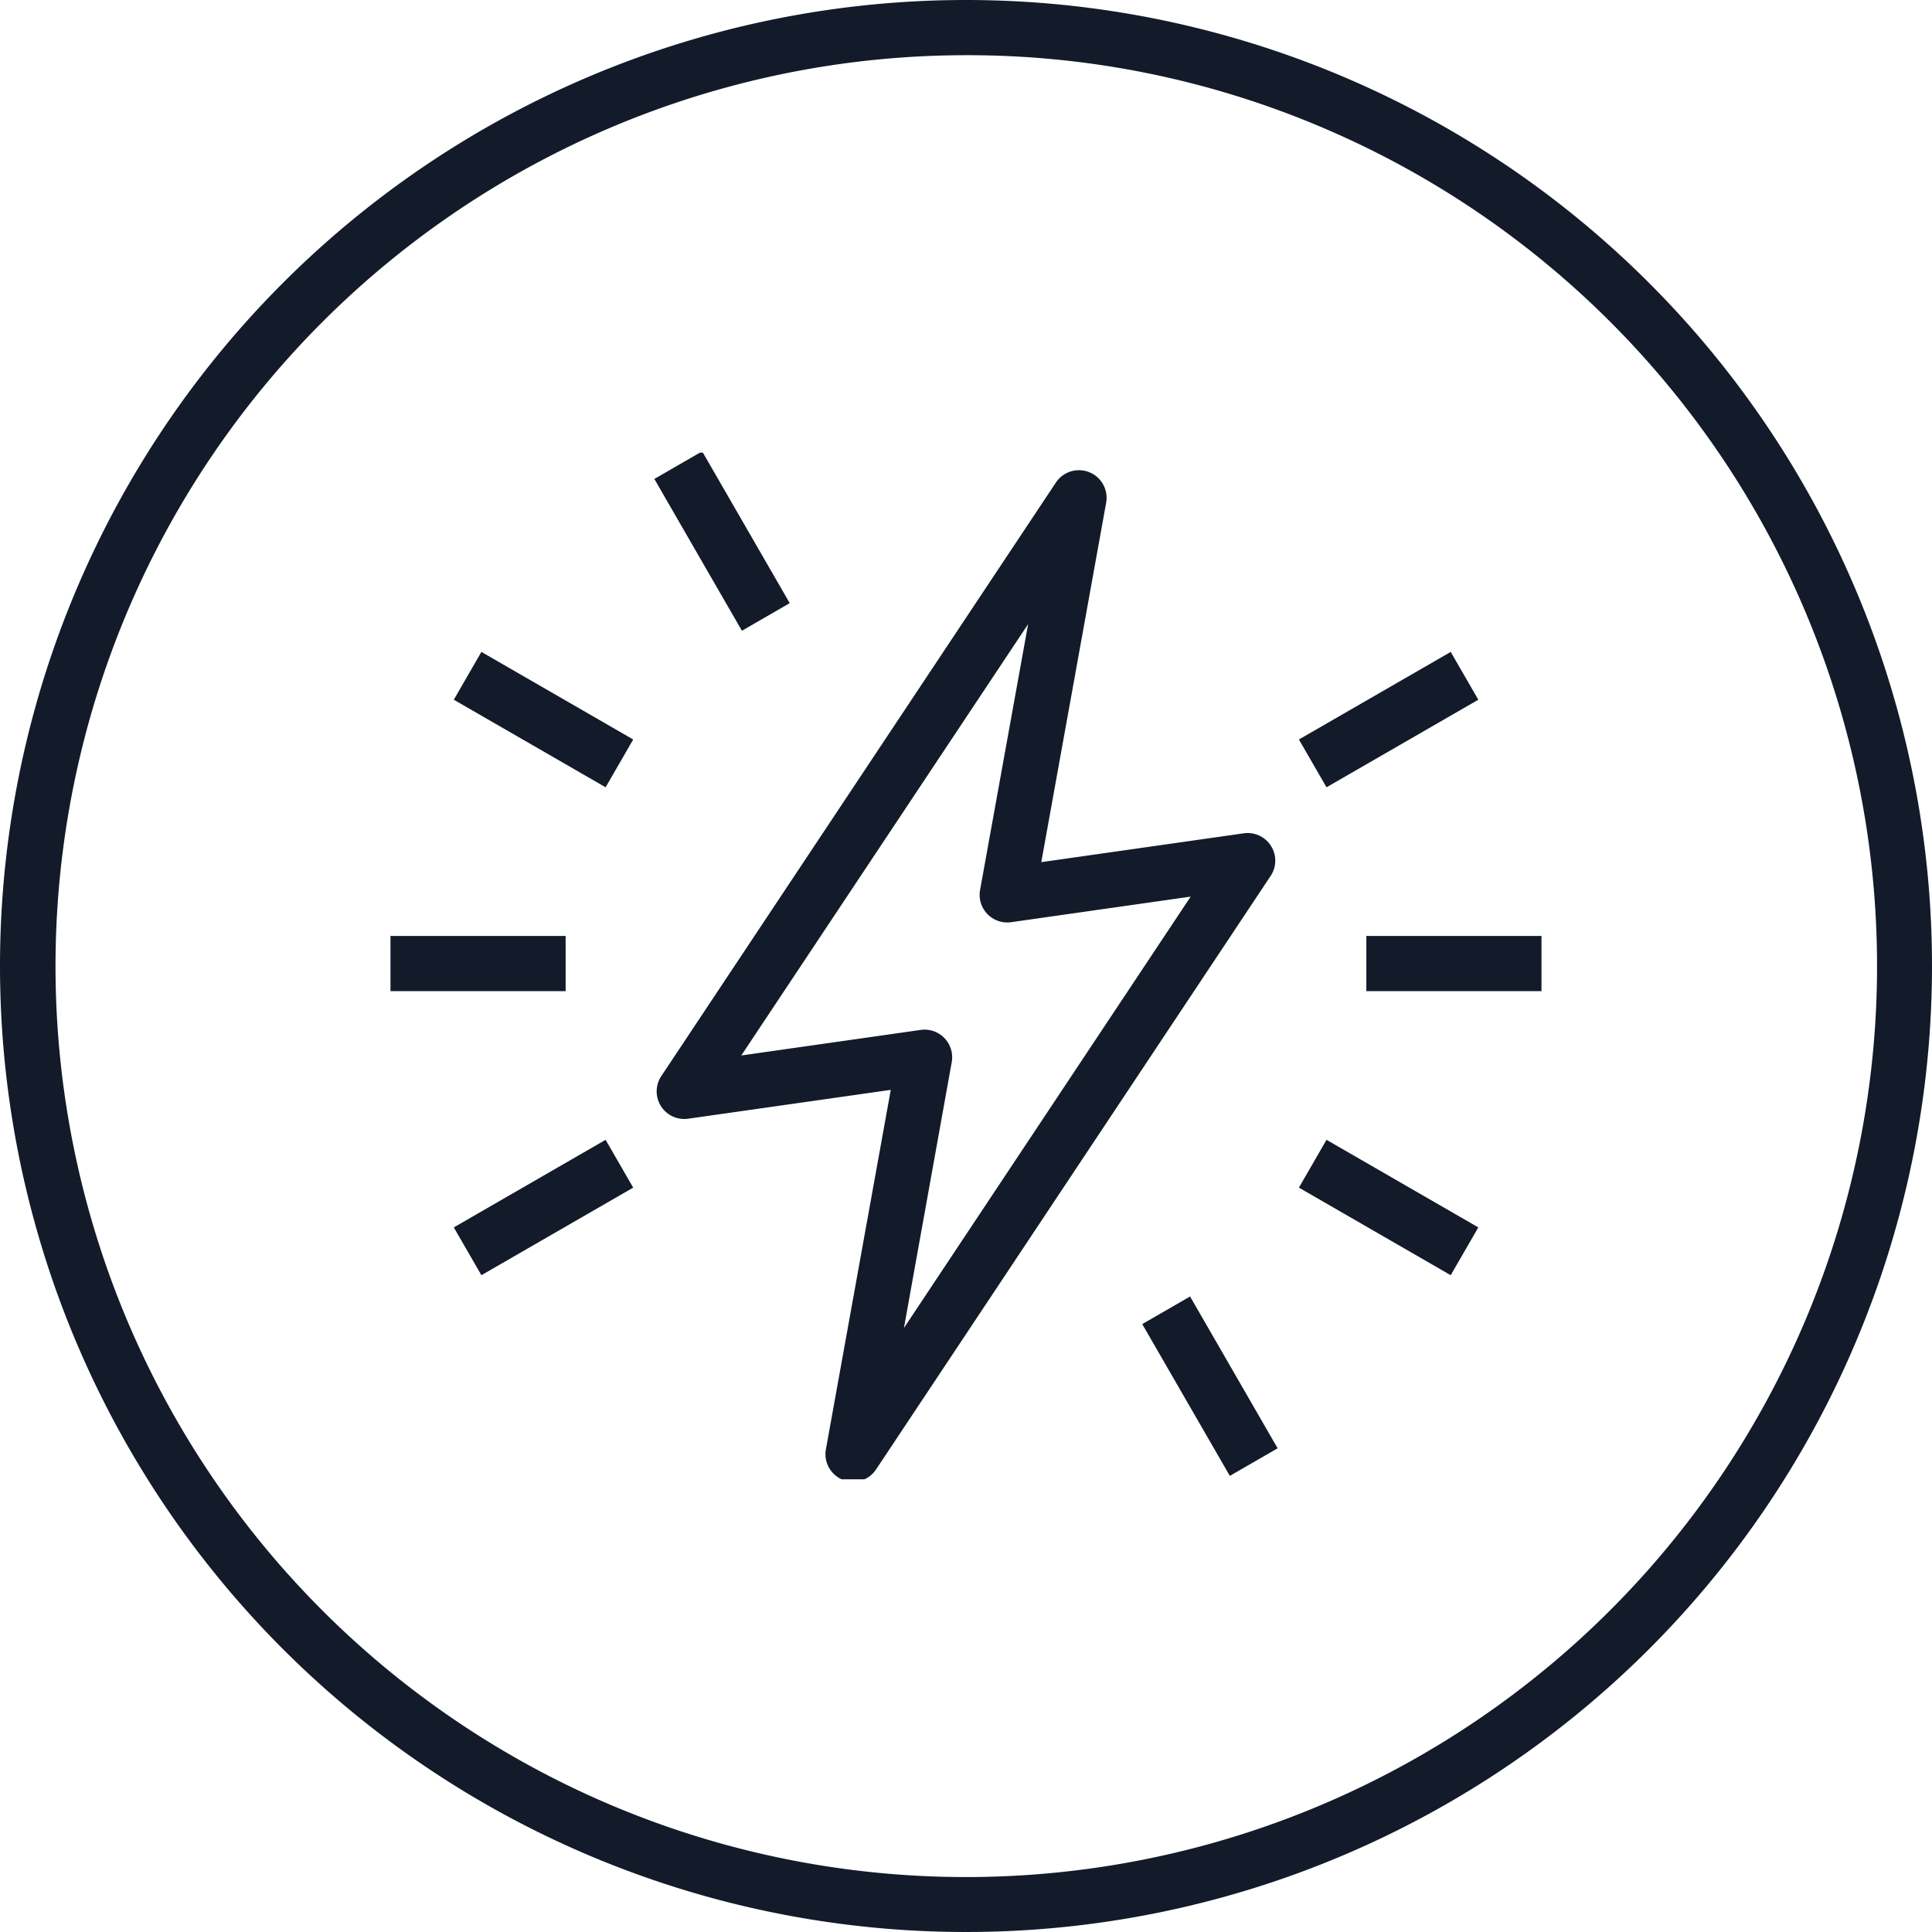
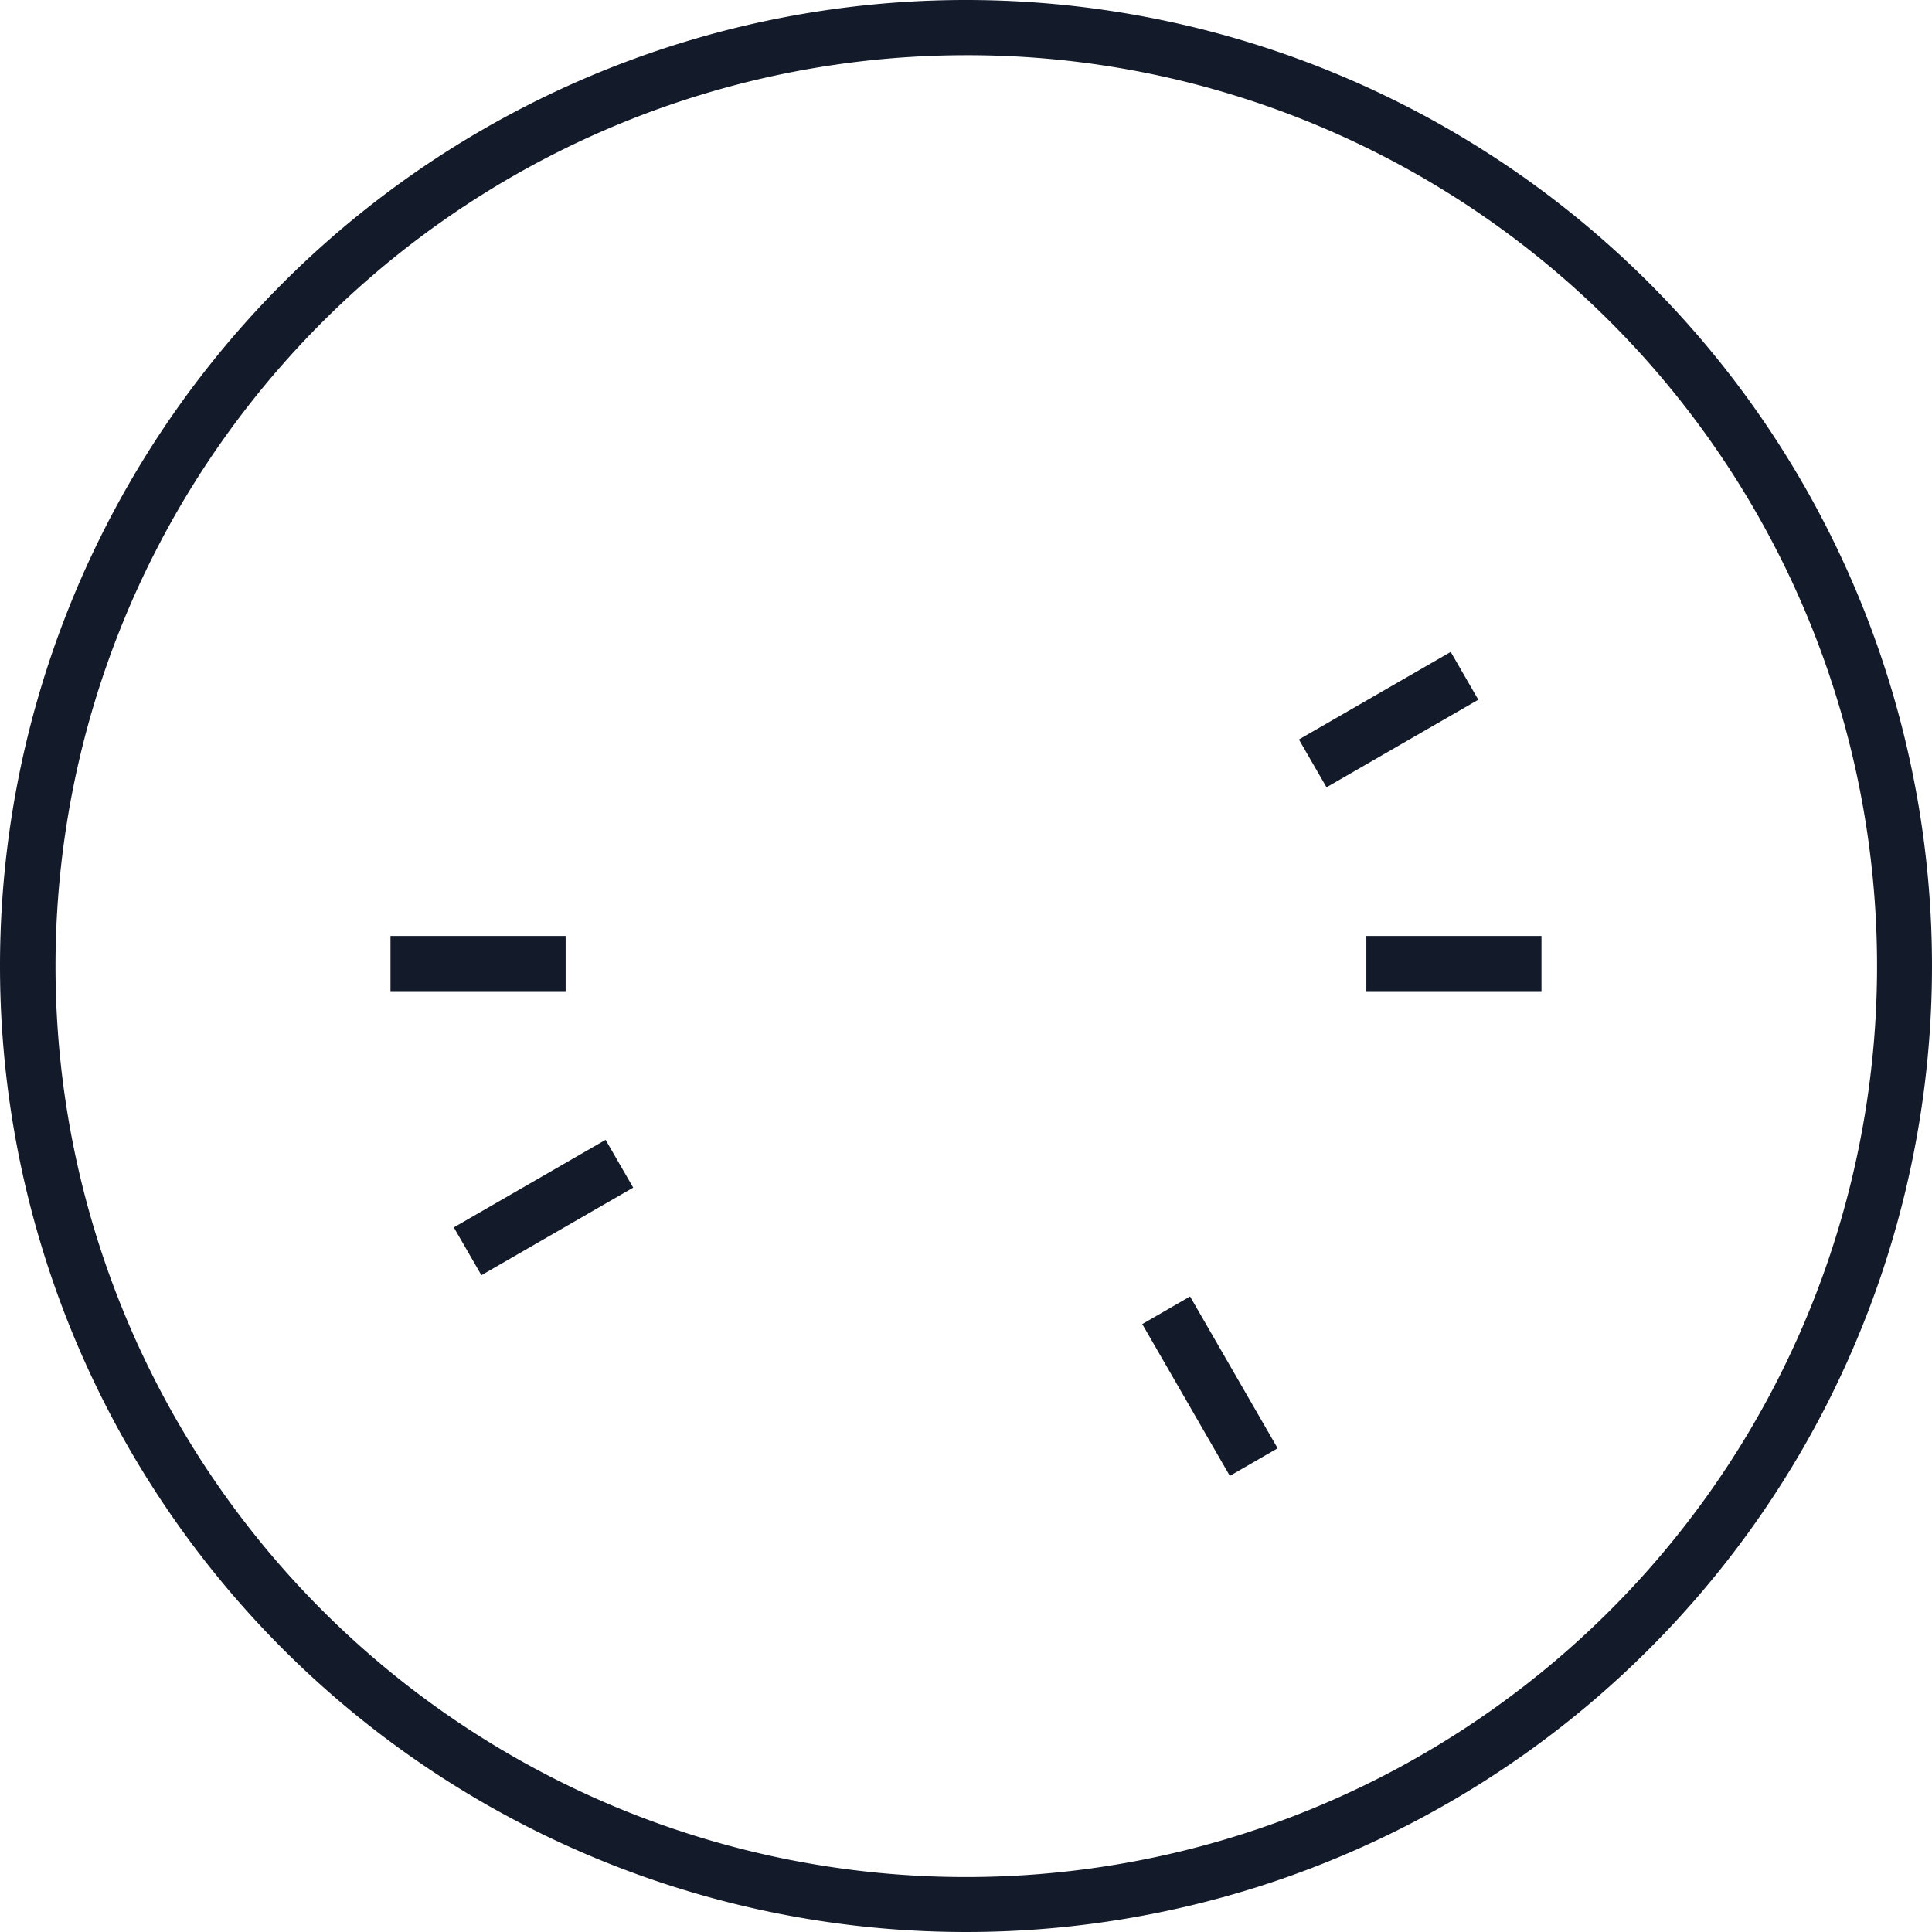
<svg xmlns="http://www.w3.org/2000/svg" width="70" height="70" viewBox="0 0 70 70">
  <rect x="0" y="0" width="70" height="70" fill="#808080" stroke="none" />
  <defs>
    <clipPath id="clip-path">
      <rect id="Rectangle_4231" data-name="Rectangle 4231" width="41.703" height="37.198" fill="none" stroke="#131a29" stroke-width="2" />
    </clipPath>
    <clipPath id="clip-Energy">
      <rect width="70" height="70" />
    </clipPath>
  </defs>
  <g id="Energy" clip-path="url(#clip-Energy)">
    <rect width="70" height="70" fill="#fff" />
    <g id="Group_4517" data-name="Group 4517">
      <g id="Group_4279" data-name="Group 4279" transform="translate(-361 -1360)">
        <path id="Ellipse_36" data-name="Ellipse 36" d="M35,2A33.009,33.009,0,0,0,22.156,65.408,33.009,33.009,0,0,0,47.844,4.592,32.792,32.792,0,0,0,35,2m0-2A35,35,0,1,1,0,35,35,35,0,0,1,35,0Z" transform="translate(361 1360)" fill="#131a29" />
      </g>
      <g id="Group_4509" data-name="Group 4509" transform="translate(14.148 16.4)">
        <g id="Group_4509-2" data-name="Group 4509" transform="translate(0 0)" clip-path="url(#clip-path)">
          <path id="Line_1124" data-name="Line 1124" d="M6.346,1H0V-1H6.346Z" transform="translate(0 18.511)" fill="#131a29" />
-           <path id="Line_1125" data-name="Line 1125" d="M.5,4.039l-1-1.732L5-.866,6,.866Z" transform="translate(2.794 25.764)" fill="#131a29" />
+           <path id="Line_1125" data-name="Line 1125" d="M.5,4.039l-1-1.732L5-.866,6,.866" transform="translate(2.794 25.764)" fill="#131a29" />
          <path id="Line_1126" data-name="Line 1126" d="M2.307,6-.866.5.866-.5,4.039,5Z" transform="translate(28.104 31.074)" fill="#131a29" />
-           <path id="Line_1127" data-name="Line 1127" d="M5,4.039-.5.866.5-.866,6,2.307Z" transform="translate(33.414 25.764)" fill="#131a29" />
          <path id="Line_1128" data-name="Line 1128" d="M6.346,1H0V-1H6.346Z" transform="translate(35.357 18.511)" fill="#131a29" />
          <path id="Line_1129" data-name="Line 1129" d="M.5,4.039l-1-1.732L5-.866,6,.866Z" transform="translate(33.414 8.086)" fill="#131a29" />
-           <path id="Line_1130" data-name="Line 1130" d="M2.307,6-.866.5.866-.5,4.039,5Z" transform="translate(10.426 0.453)" fill="#131a29" />
-           <path id="Line_1131" data-name="Line 1131" d="M5,4.039-.5.866.5-.866,6,2.307Z" transform="translate(2.794 8.086)" fill="#131a29" />
-           <path id="Path_4424" data-name="Path 4424" d="M26.043.806a1,1,0,0,1,.984,1.178l-2.35,13.022,7.339-1.045A1,1,0,0,1,32.99,15.5l-14.3,21.51a1,1,0,0,1-1.817-.731l2.35-13.022-7.34,1.045a1,1,0,0,1-.974-1.544l14.3-21.51A1,1,0,0,1,26.043.806Zm-2.6,16.385a1,1,0,0,1-.984-1.178L24.2,6.382,13.807,22.011l6.5-.926a1,1,0,0,1,1.125,1.168L19.7,31.885,30.089,16.255l-6.5.926A1,1,0,0,1,23.446,17.191Z" transform="translate(-1.097 -0.169)" fill="#131a29" />
        </g>
      </g>
      <rect id="Rectangle_4228" data-name="Rectangle 4228" width="70" height="70" fill="none" />
    </g>
  </g>
</svg>